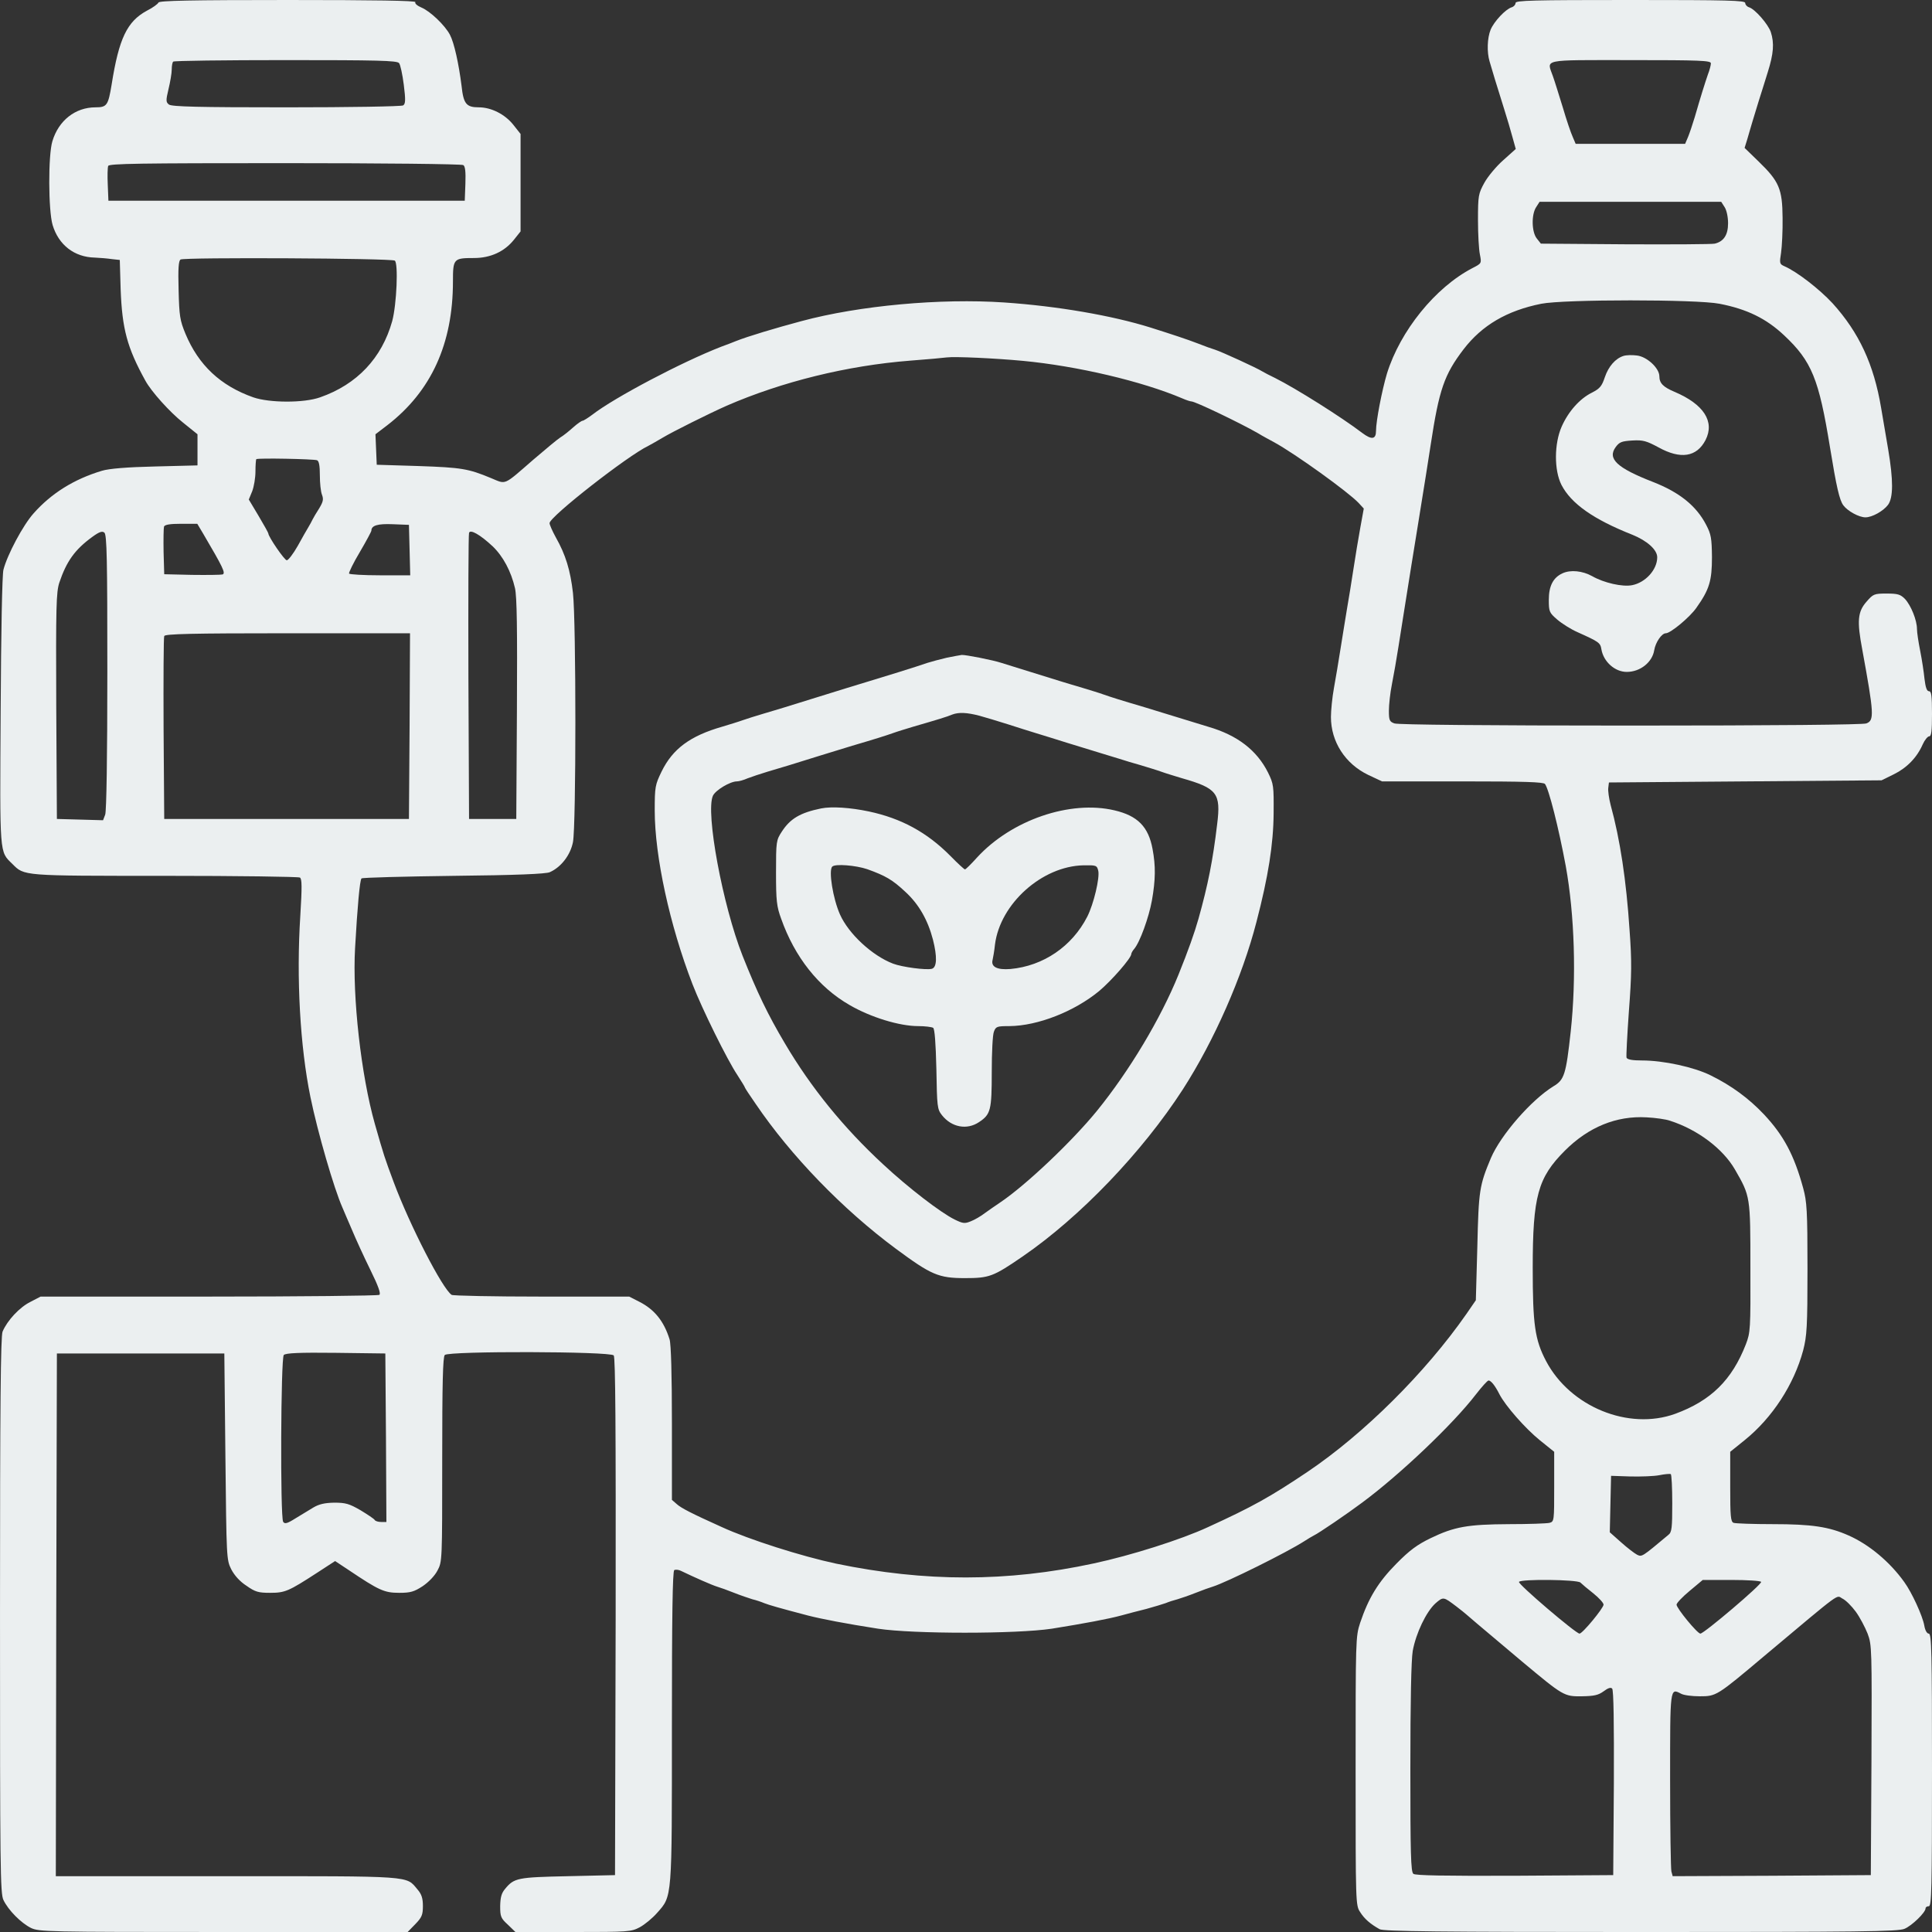
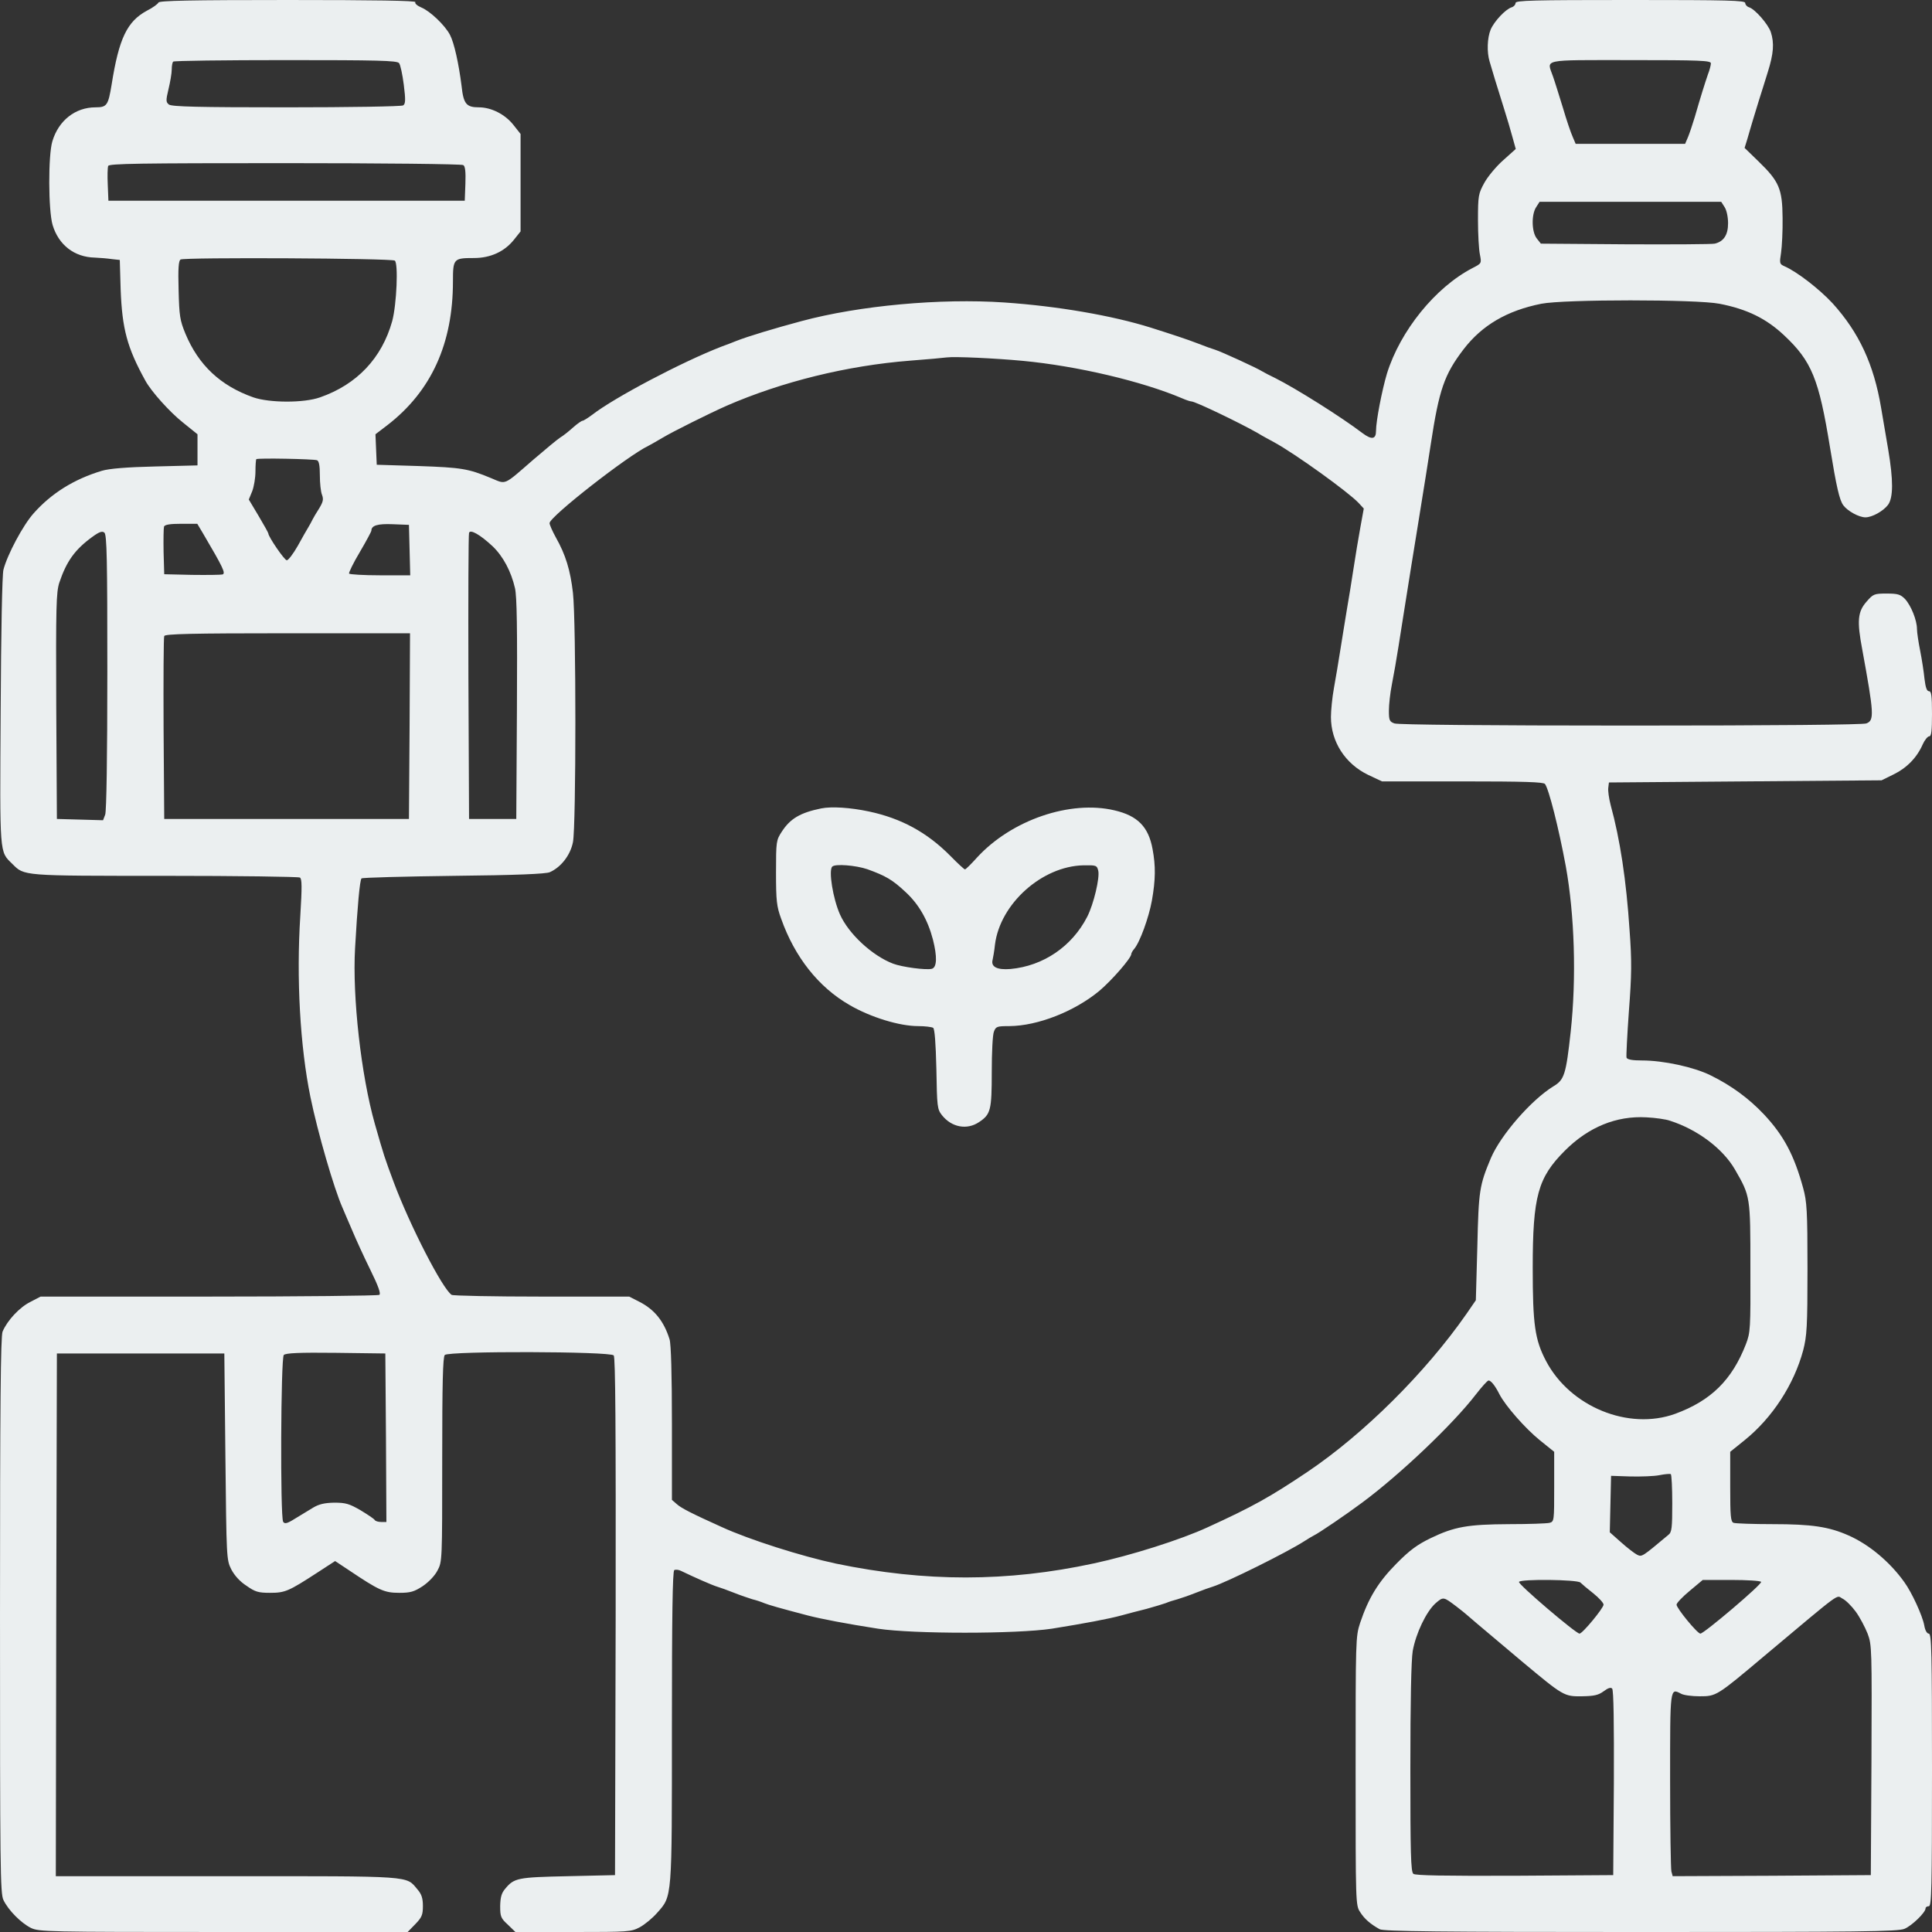
<svg xmlns="http://www.w3.org/2000/svg" version="1.0" width="900pt" height="900pt" viewBox="0 0 900 900" preserveAspectRatio="xMidYMid meet">
  <rect x="0" y="0" width="900" height="900" fill="#333333" stroke="none" />
  <g transform="translate(0,900) scale(0.1,-0.1)" fill="#ebeff0" stroke="none">
    <path d="M738 8988 c-2 -6 -26 -24 -54 -38 -92 -50 -130 -129 -164 -344 -16 -97 -22 -106 -75 -106 -94 0 -172 -61 -201 -158 -20 -65 -19 -322 1 -390 28 -93 101 -150 197 -152 24 -1 59 -4 79 -7 l37 -4 4 -137 c7 -184 30 -271 115 -425 27 -50 113 -146 176 -196 l67 -54 0 -72 0 -73 -197 -5 c-132 -3 -215 -10 -248 -20 -130 -39 -236 -105 -319 -199 -49 -55 -122 -192 -140 -262 -6 -25 -11 -283 -13 -660 -4 -676 -6 -651 54 -710 57 -57 42 -56 712 -56 339 0 622 -4 628 -8 10 -6 10 -44 2 -177 -19 -293 -1 -610 47 -845 34 -166 110 -427 149 -515 7 -16 27 -64 45 -105 17 -41 55 -124 85 -185 38 -77 50 -112 42 -117 -7 -4 -364 -8 -795 -8 l-783 0 -48 -25 c-50 -25 -107 -86 -129 -138 -9 -21 -12 -341 -12 -1321 0 -1177 1 -1296 16 -1327 23 -48 82 -107 128 -130 38 -18 72 -19 897 -19 l858 0 36 37 c30 31 35 43 35 84 0 36 -6 55 -25 77 -55 65 -12 62 -889 62 l-796 0 2 1218 3 1217 390 0 390 0 5 -480 c5 -471 5 -481 27 -525 15 -29 40 -57 71 -77 41 -29 56 -33 110 -33 70 0 86 7 220 94 l83 54 62 -41 c143 -96 167 -107 237 -107 52 0 69 5 109 31 28 19 56 48 69 73 22 41 22 46 22 516 0 357 3 479 12 488 19 19 771 17 787 -2 8 -10 10 -336 9 -1217 l-3 -1204 -220 -5 c-234 -5 -250 -8 -292 -59 -17 -20 -22 -39 -23 -80 0 -49 3 -57 36 -87 l35 -34 269 0 c259 0 270 1 310 22 24 13 60 43 81 67 71 80 69 60 69 867 0 513 3 725 11 730 6 3 21 2 32 -4 62 -30 144 -66 167 -73 14 -4 50 -17 80 -29 30 -12 69 -25 85 -30 17 -4 41 -12 55 -18 23 -9 68 -22 205 -58 63 -16 177 -38 325 -61 164 -25 644 -25 810 0 149 24 263 45 325 62 28 8 79 21 115 30 36 10 76 22 90 27 14 6 39 14 55 18 17 5 55 18 85 30 30 12 66 25 80 29 66 21 344 159 425 211 17 11 37 23 45 27 22 10 157 102 225 153 177 131 424 366 530 504 28 36 54 65 59 65 11 1 31 -24 51 -64 28 -54 120 -159 188 -214 l67 -54 0 -162 c0 -160 0 -163 -22 -169 -13 -3 -97 -6 -188 -6 -193 -1 -255 -12 -365 -65 -62 -30 -98 -56 -160 -119 -85 -86 -130 -160 -169 -276 -21 -64 -21 -78 -21 -690 0 -615 0 -626 21 -657 20 -32 48 -56 91 -80 18 -10 280 -13 1217 -13 1021 0 1199 2 1228 15 34 14 98 76 98 95 0 6 7 10 15 10 13 0 15 77 15 635 0 549 -2 635 -15 635 -8 0 -17 14 -21 38 -8 45 -58 154 -93 202 -67 94 -164 175 -259 217 -92 41 -172 53 -354 53 -91 0 -173 3 -182 6 -14 5 -16 30 -16 169 l0 162 67 54 c129 104 230 259 273 419 17 67 20 107 20 380 0 271 -3 313 -20 375 -42 154 -91 246 -183 344 -70 74 -151 134 -249 182 -77 38 -218 69 -319 69 -44 0 -68 4 -72 13 -2 6 3 104 11 216 13 171 14 232 3 380 -15 229 -44 421 -88 581 -8 31 -13 67 -11 80 l3 25 635 5 635 5 57 28 c61 30 108 78 135 140 9 20 23 37 30 37 10 0 13 25 13 105 0 84 -3 105 -14 105 -10 0 -16 17 -21 58 -3 31 -12 90 -20 130 -8 40 -15 86 -15 102 0 41 -28 110 -56 140 -21 21 -33 25 -85 25 -59 0 -63 -2 -95 -39 -40 -46 -44 -89 -19 -221 55 -301 57 -331 19 -345 -16 -6 -426 -10 -1099 -10 -673 0 -1083 4 -1099 10 -23 8 -26 15 -26 59 0 28 6 83 14 123 8 40 22 120 31 178 16 99 25 161 60 378 8 50 22 134 30 185 36 224 45 278 60 377 39 256 63 325 153 443 86 112 202 180 362 212 107 21 723 21 830 0 129 -25 218 -69 301 -147 129 -121 162 -203 214 -523 30 -184 44 -245 62 -269 20 -27 73 -56 103 -56 31 0 83 29 105 58 25 34 25 115 1 258 -9 54 -24 142 -33 194 -34 203 -103 351 -226 487 -62 67 -167 148 -225 173 -22 10 -23 13 -15 63 4 28 8 102 7 162 -1 135 -16 170 -112 263 l-65 63 13 42 c6 23 18 60 24 82 7 22 20 65 29 95 10 30 28 90 42 134 27 86 31 135 14 187 -13 37 -73 106 -101 115 -10 3 -18 12 -18 20 0 12 -77 14 -535 14 -458 0 -535 -2 -535 -14 0 -8 -8 -17 -18 -20 -29 -9 -82 -66 -98 -104 -16 -39 -18 -105 -5 -148 5 -16 16 -54 25 -84 9 -30 28 -91 42 -135 14 -44 32 -105 40 -135 l15 -54 -58 -52 c-32 -28 -72 -76 -88 -105 -28 -51 -30 -60 -30 -174 0 -66 4 -138 9 -161 8 -41 8 -41 -35 -63 -173 -90 -336 -292 -398 -491 -23 -77 -51 -221 -51 -267 0 -40 -20 -43 -64 -10 -97 74 -310 208 -406 256 -25 12 -52 26 -60 31 -23 15 -191 92 -220 101 -14 4 -50 17 -80 29 -52 20 -116 41 -220 74 -179 56 -433 100 -682 117 -296 20 -674 -14 -945 -87 -123 -33 -250 -71 -305 -93 -12 -5 -43 -17 -68 -26 -183 -71 -498 -237 -601 -317 -20 -15 -41 -28 -45 -28 -5 0 -25 -14 -44 -31 -19 -17 -46 -39 -60 -47 -14 -9 -69 -55 -124 -102 -144 -125 -126 -117 -199 -87 -106 44 -137 49 -337 56 l-195 6 -3 71 -3 71 55 42 c205 158 306 380 306 670 0 106 3 109 98 109 77 0 142 30 186 85 l31 39 0 227 0 227 -34 43 c-39 49 -103 81 -160 81 -59 0 -72 16 -81 101 -13 102 -34 199 -54 237 -23 44 -92 110 -133 127 -19 8 -32 19 -28 25 4 7 -188 10 -594 10 -453 0 -600 -3 -603 -12z m1121 -282 c6 -7 16 -53 22 -101 9 -71 8 -89 -3 -96 -7 -5 -252 -9 -544 -9 -409 0 -534 3 -547 13 -14 11 -15 18 -2 72 8 33 15 74 15 91 0 17 3 34 7 37 3 4 239 7 523 7 428 0 520 -2 529 -14z m6111 -1 c0 -8 -6 -32 -14 -52 -14 -41 -33 -101 -61 -198 -10 -33 -24 -75 -31 -92 l-14 -33 -255 0 -255 0 -14 33 c-8 17 -29 79 -46 137 -18 58 -38 123 -46 145 -28 81 -60 75 361 75 324 0 375 -2 375 -15z m-5812 -474 c9 -5 12 -30 10 -87 l-3 -79 -830 0 -830 0 -3 74 c-2 41 -1 80 2 88 4 11 148 13 823 13 450 0 824 -4 831 -9z m5876 -196 c9 -14 16 -45 16 -75 0 -54 -20 -85 -62 -95 -13 -3 -200 -4 -416 -3 l-394 3 -19 24 c-24 30 -26 111 -3 146 l16 25 423 0 423 0 16 -25z m-6195 -249 c17 -11 9 -204 -12 -282 -48 -172 -164 -295 -336 -355 -76 -27 -236 -26 -311 0 -153 54 -255 150 -316 296 -26 63 -29 83 -32 204 -3 101 0 136 9 142 18 11 980 6 998 -5z m2926 -467 c253 -24 555 -95 743 -175 18 -8 37 -14 42 -14 18 0 226 -100 310 -148 19 -12 53 -30 75 -42 99 -54 346 -232 394 -283 l24 -26 -16 -88 c-9 -48 -23 -135 -32 -193 -9 -58 -22 -141 -30 -185 -7 -44 -21 -127 -30 -185 -9 -58 -23 -141 -31 -185 -8 -44 -14 -105 -14 -135 0 -115 66 -218 174 -270 l64 -30 375 0 c288 0 377 -3 384 -12 18 -23 64 -205 97 -383 41 -227 50 -520 23 -770 -22 -201 -30 -225 -80 -255 -103 -63 -246 -227 -292 -335 -53 -127 -57 -149 -63 -411 l-7 -251 -44 -64 c-191 -274 -478 -559 -741 -736 -173 -116 -253 -161 -463 -257 -125 -58 -359 -132 -532 -169 -403 -87 -785 -87 -1200 -1 -160 34 -406 112 -534 171 -140 63 -188 88 -208 106 l-23 20 0 357 c0 226 -4 370 -11 391 -26 84 -70 139 -141 175 l-47 24 -408 0 c-224 0 -413 4 -419 8 -43 28 -195 324 -270 525 -43 116 -44 118 -88 272 -64 226 -105 592 -92 818 11 195 22 316 30 325 4 4 197 9 429 12 293 3 430 9 448 17 52 23 96 79 108 140 15 75 15 1028 0 1161 -12 105 -34 178 -80 259 -16 29 -29 59 -29 66 0 30 365 315 460 360 8 4 38 21 65 37 48 29 217 113 300 150 258 112 561 187 855 210 80 6 156 13 170 15 37 5 228 -4 355 -16z m-3288 -463 c9 -4 13 -25 13 -70 0 -36 4 -76 10 -91 8 -21 5 -33 -13 -63 -13 -20 -27 -44 -31 -52 -4 -8 -12 -24 -19 -35 -7 -11 -29 -50 -50 -88 -21 -37 -44 -67 -51 -67 -11 0 -86 110 -86 125 0 3 -20 39 -45 81 l-46 77 16 39 c8 21 15 62 15 92 0 29 2 55 4 57 6 6 266 1 283 -5z m-530 -343 c91 -155 105 -183 90 -189 -7 -2 -71 -3 -143 -2 l-129 3 -3 104 c-1 58 0 111 2 118 4 9 28 13 80 13 l75 0 28 -47z m961 -75 l3 -118 -140 0 c-77 0 -142 4 -145 8 -2 4 20 50 50 100 30 51 54 96 54 100 0 24 29 33 100 30 l75 -3 3 -117z m-1408 -569 c0 -396 -4 -648 -10 -664 l-10 -26 -107 3 -108 3 -3 525 c-2 467 0 530 14 575 34 101 73 155 154 214 33 24 46 28 56 20 12 -9 14 -126 14 -650z m1795 586 c49 -47 86 -117 104 -195 9 -40 11 -190 9 -565 l-3 -510 -110 0 -110 0 -3 660 c-1 363 0 666 3 673 6 17 51 -8 110 -63z m-387 -837 l-3 -433 -570 0 -570 0 -3 420 c-1 231 0 426 3 432 3 10 128 13 575 13 l570 0 -2 -432z m5872 -1839 c128 -41 246 -130 302 -227 72 -125 72 -125 72 -457 1 -287 0 -302 -21 -357 -65 -167 -163 -263 -329 -324 -218 -79 -490 33 -602 246 -52 99 -62 170 -62 433 0 335 24 421 150 547 110 110 240 163 380 155 41 -2 91 -9 110 -16z m-5982 -1476 l2 -393 -24 0 c-14 0 -28 4 -31 10 -3 5 -33 25 -66 45 -52 30 -69 35 -122 35 -46 -1 -71 -7 -98 -23 -20 -12 -58 -35 -84 -51 -38 -24 -49 -26 -56 -15 -14 23 -11 763 3 777 9 9 72 12 243 10 l230 -3 3 -392z m5992 -306 c0 -114 -2 -135 -18 -147 -123 -103 -123 -103 -145 -93 -12 6 -46 32 -75 58 l-53 47 3 132 3 131 90 -3 c50 -1 110 1 135 6 25 5 48 7 53 5 4 -2 7 -64 7 -136z m-428 -369 c7 -7 34 -30 61 -51 26 -21 47 -44 47 -52 0 -16 -98 -135 -112 -135 -17 0 -288 231 -282 241 9 14 270 11 286 -3z m842 3 c6 -10 -266 -241 -283 -241 -14 0 -111 118 -111 135 0 7 27 36 61 64 l61 51 133 0 c74 0 136 -4 139 -9z m441 -139 c19 -26 43 -72 55 -102 20 -53 20 -71 18 -590 l-3 -535 -461 -3 -462 -2 -6 22 c-3 13 -6 204 -6 426 0 434 -1 429 51 402 12 -7 51 -12 87 -12 77 0 79 1 301 188 371 311 333 283 364 267 15 -7 43 -35 62 -61z m-1860 24 c22 -17 42 -33 45 -36 5 -5 44 -38 259 -219 194 -162 197 -164 280 -163 57 1 76 5 101 23 20 15 33 20 40 13 7 -7 9 -162 8 -440 l-3 -429 -459 -3 c-330 -1 -463 1 -472 9 -12 9 -14 98 -14 492 0 312 4 503 11 546 15 83 63 183 106 222 37 32 37 31 98 -15z" />
-     <path d="M4410 5936 c-30 -7 -71 -18 -90 -24 -48 -17 -213 -68 -280 -88 -30 -9 -73 -22 -95 -29 -22 -7 -87 -27 -145 -45 -58 -18 -123 -38 -145 -45 -22 -7 -67 -20 -100 -30 -33 -10 -76 -23 -95 -30 -19 -7 -62 -20 -95 -30 -150 -43 -231 -103 -283 -209 -30 -62 -32 -71 -32 -182 0 -213 70 -535 176 -809 44 -114 162 -353 209 -423 19 -30 35 -55 35 -58 0 -2 22 -36 50 -76 164 -242 406 -492 653 -675 165 -122 199 -137 322 -137 114 0 132 7 269 101 268 184 557 486 746 778 146 227 277 524 343 780 55 211 79 362 80 506 1 128 0 137 -26 190 -52 104 -143 174 -277 213 -30 9 -98 30 -150 46 -52 16 -120 37 -150 46 -109 32 -156 47 -190 59 -19 7 -62 20 -95 30 -33 10 -78 23 -100 30 -22 7 -87 27 -145 45 -58 18 -118 37 -135 42 -39 13 -166 38 -185 37 -8 -1 -40 -7 -70 -13z m152 -270 c29 -8 89 -26 133 -40 44 -14 103 -33 130 -41 28 -8 93 -29 145 -45 52 -16 120 -37 150 -46 30 -9 73 -22 95 -29 22 -7 67 -21 100 -30 33 -10 76 -23 95 -30 19 -7 62 -20 95 -30 165 -47 183 -70 165 -214 -20 -169 -43 -284 -87 -441 -19 -67 -47 -146 -93 -260 -83 -205 -229 -449 -381 -636 -117 -143 -329 -344 -449 -425 -21 -14 -54 -37 -72 -50 -18 -14 -47 -31 -65 -38 -29 -12 -37 -11 -76 8 -65 32 -216 148 -333 257 -184 170 -336 357 -458 564 -80 135 -129 237 -197 408 -93 236 -173 668 -138 745 12 26 80 67 112 67 9 0 31 6 49 14 18 7 60 21 93 31 71 21 118 35 245 75 52 16 120 37 150 46 109 32 156 47 190 59 19 7 62 20 95 30 107 31 160 47 180 56 31 12 69 10 127 -5z" />
    <path d="M3825 5234 c-98 -20 -144 -48 -183 -108 -26 -40 -27 -45 -27 -191 0 -131 3 -158 24 -215 63 -178 174 -319 319 -402 98 -57 232 -98 319 -98 32 0 63 -4 70 -8 7 -5 12 -67 15 -192 3 -176 4 -187 26 -215 45 -57 117 -70 173 -32 54 36 59 55 59 234 0 89 4 173 10 187 9 24 14 26 72 26 132 1 303 68 419 164 58 49 149 153 149 172 0 4 6 15 13 23 27 31 69 148 83 226 17 96 18 161 3 240 -19 104 -70 155 -177 180 -207 49 -480 -45 -640 -219 -28 -31 -53 -56 -57 -56 -3 0 -34 28 -68 63 -109 110 -229 175 -380 207 -85 18 -173 24 -222 14z m215 -283 c86 -31 117 -49 178 -106 62 -57 104 -130 128 -222 20 -79 19 -129 -5 -136 -27 -7 -139 8 -181 24 -97 37 -207 139 -247 229 -33 74 -54 206 -36 223 13 14 110 6 163 -12z m1076 -7 c8 -32 -21 -155 -51 -214 -71 -139 -205 -230 -358 -244 -62 -5 -92 10 -83 43 2 9 8 41 11 71 24 190 219 365 412 369 59 1 63 0 69 -25z" />
-     <path d="M7563 7342 c-38 -12 -70 -49 -87 -99 -14 -42 -23 -53 -60 -72 -57 -28 -110 -88 -141 -158 -35 -79 -36 -203 -1 -272 45 -87 148 -160 330 -232 69 -28 116 -70 116 -105 0 -58 -55 -118 -117 -130 -45 -9 -132 11 -186 42 -45 25 -101 31 -139 13 -43 -20 -63 -59 -63 -123 0 -55 2 -60 39 -92 22 -19 65 -46 95 -59 100 -45 106 -49 111 -80 10 -58 63 -105 118 -105 63 0 119 45 128 101 6 37 35 79 54 79 22 0 111 74 142 118 61 86 73 126 73 237 -1 88 -4 106 -27 150 -46 89 -125 152 -248 200 -167 65 -214 108 -173 163 17 23 28 27 77 30 50 3 66 -2 122 -32 103 -57 178 -45 219 34 44 86 -8 167 -145 225 -52 22 -70 40 -70 72 0 38 -58 92 -105 97 -22 3 -50 2 -62 -2z" />
  </g>
</svg>